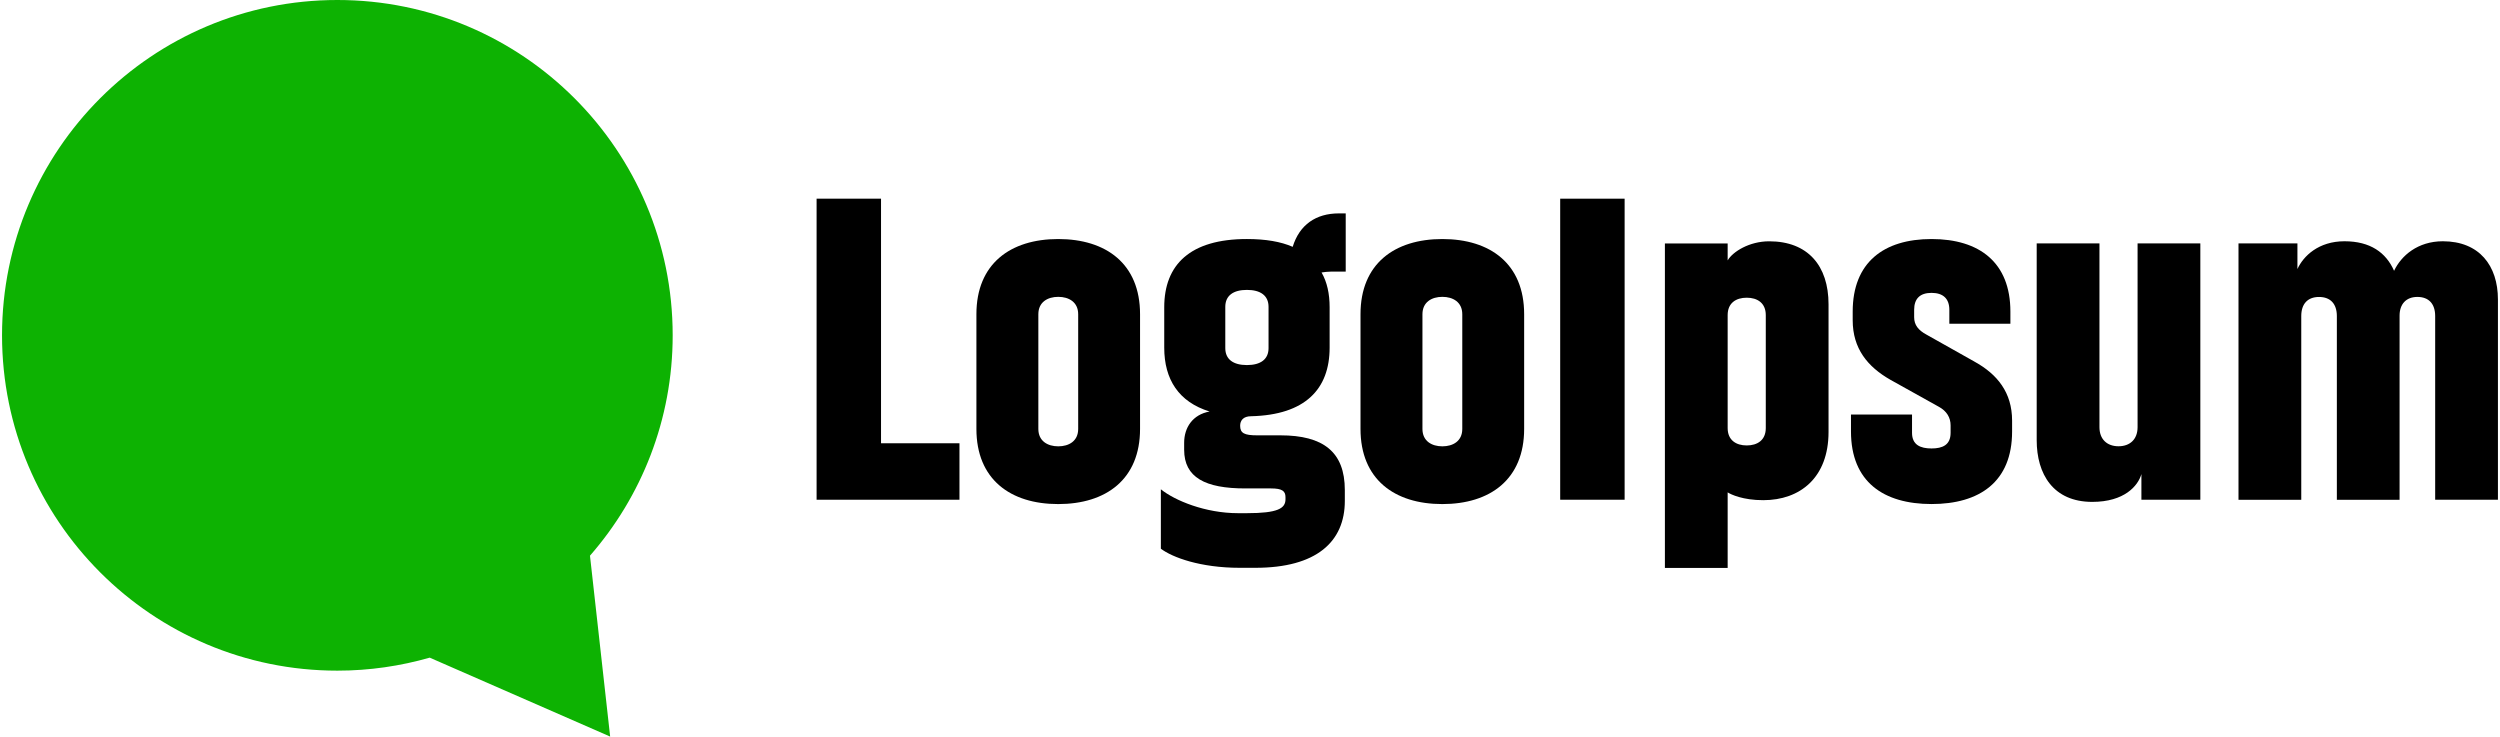
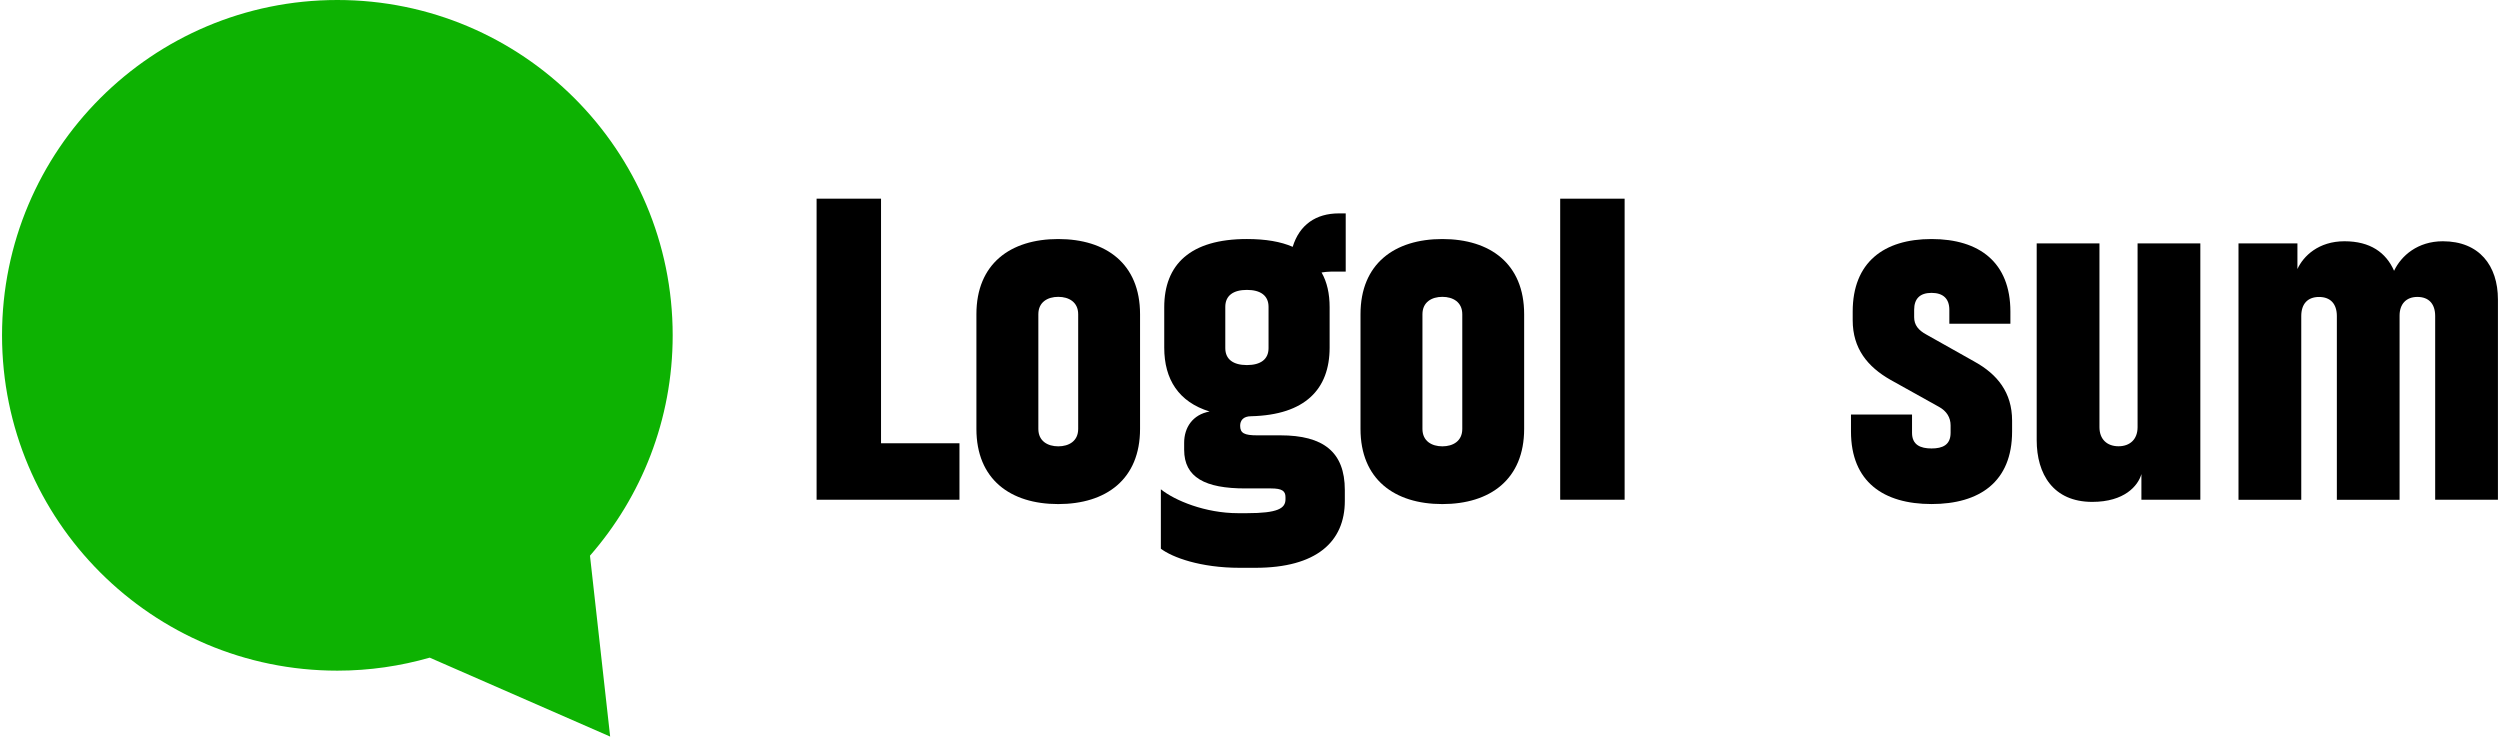
<svg xmlns="http://www.w3.org/2000/svg" data-name="Layer 2" height="198" viewBox="0 0 671.72 198.24" width="672">
  <g data-name="Layer 1">
    <g>
      <path d="M158.23,149.55c13.85-15.86,22.26-36.6,22.26-59.31C180.49,40.4,140.08,0,90.24,0S0,40.4,0,90.24s40.4,90.25,90.24,90.25c8.63,0,16.96-1.24,24.86-3.5l18.06,7.9,30.5,13.34-3.69-33.09-1.74-15.59Z" fill="#0db202" />
      <g>
        <path d="M257.67,134.49h-38.45V53.47h17.34v65.82h21.11v15.2Z" />
        <path d="M306.27,115.43c0,13.56-9.13,20.23-22.02,20.23s-22.02-6.66-22.02-20.23v-30.87c0-13.56,9.13-20.23,22.02-20.23s22.02,6.66,22.02,20.23v30.87ZM289.62,84.57c0-3.27-2.51-4.68-5.36-4.68s-5.36,1.4-5.36,4.68v30.87c0,3.27,2.51,4.68,5.36,4.68s5.36-1.4,5.36-4.68v-30.87Z" />
        <path d="M311.87,131.68c3.77,3.04,11.98,6.43,20.76,6.43h2.4c8.33,0,10.38-1.29,10.38-3.74v-.58c0-1.64-.91-2.34-3.88-2.34h-6.96c-10.72,0-16.43-2.92-16.43-10.41v-1.87c0-4.09,2.28-7.6,6.85-8.42-8.33-2.57-12.21-8.65-12.21-17.19v-10.87c0-11.46,6.96-18.36,22.25-18.36,5.02,0,9.13.7,12.32,2.1,1.83-5.96,6.27-9,12.44-9h1.83v15.67h-3.99c-.91,0-1.71.12-2.51.23,1.48,2.57,2.17,5.73,2.17,9.35v10.87c0,11.22-6.62,18.12-21.11,18.47-2.17,0-2.97,1.17-2.97,2.57,0,1.99,1.14,2.57,4.56,2.57h6.27c11.52,0,17.34,4.44,17.34,14.73v2.92c0,10.99-7.64,18-24.07,18h-4.22c-10.61,0-18.14-2.81-21.22-5.14v-16.02ZM340.85,82.58c0-3.04-2.17-4.56-5.82-4.56s-5.82,1.52-5.82,4.56v11.11c0,3.04,2.17,4.56,5.82,4.56s5.82-1.52,5.82-4.56v-11.11Z" />
        <path d="M409.64,115.43c0,13.56-9.13,20.23-22.02,20.23s-22.02-6.66-22.02-20.23v-30.87c0-13.56,9.13-20.23,22.02-20.23s22.02,6.66,22.02,20.23v30.87ZM392.99,84.57c0-3.27-2.51-4.68-5.36-4.68s-5.36,1.4-5.36,4.68v30.87c0,3.27,2.51,4.68,5.36,4.68s5.36-1.4,5.36-4.68v-30.87Z" />
        <path d="M419.34,134.49V53.47h17.34v81.02h-17.34Z" />
-         <path d="M491.56,116.25c0,12.28-7.64,18.36-17.57,18.36-5.48,0-8.67-1.52-9.58-2.1v20.34h-16.89v-87.33h16.89v4.56c1.37-2.34,5.82-5.14,11.18-5.14,10.38,0,15.97,6.55,15.97,16.95v34.37ZM464.41,115.2c0,3.27,2.28,4.68,5.13,4.68s5.13-1.4,5.13-4.68v-30.4c0-3.27-2.28-4.68-5.13-4.68s-5.13,1.4-5.13,4.68v30.4Z" />
        <path d="M530.81,97.31c6.16,3.39,10.15,8.3,10.15,15.9v2.92c0,13.56-8.78,19.52-21.68,19.52s-21.68-5.96-21.68-19.52v-4.56h16.43v4.91c0,3.27,2.28,4.21,5.25,4.21s5.13-.94,5.13-4.21v-1.99c0-2.1-1.03-3.86-3.19-5.03l-13.01-7.25c-6.16-3.51-10.15-8.42-10.15-16.02v-2.34c0-13.21,8.33-19.52,21.22-19.52s21.22,6.31,21.22,19.52v3.27h-16.43v-3.74c0-3.04-1.71-4.56-4.79-4.56s-4.68,1.52-4.68,4.56v1.99c0,2.1,1.14,3.51,3.31,4.68l12.89,7.25Z" />
        <path d="M591.62,65.51v68.98h-15.86v-6.9c-.91,3.16-4.56,7.48-13.23,7.48-10.5,0-14.95-7.48-14.95-16.6v-52.96h16.89v49.45c0,3.27,2.05,5.14,5.13,5.14s5.13-1.87,5.13-5.14v-49.45h16.89Z" />
        <path d="M601.89,134.49v-68.98h15.86v6.9c1.6-3.51,5.7-7.48,12.66-7.48s11.18,3.04,13.35,7.95c1.94-4.09,6.39-7.95,13.12-7.95,9.81,0,14.83,6.55,14.83,15.67v53.9h-16.89v-49.45c0-3.27-1.71-5.14-4.79-5.14s-4.79,1.99-4.79,5.03v49.57h-16.88v-49.45c0-3.27-1.71-5.14-4.79-5.14s-4.79,1.87-4.79,5.14v49.45h-16.88Z" />
      </g>
    </g>
  </g>
</svg>